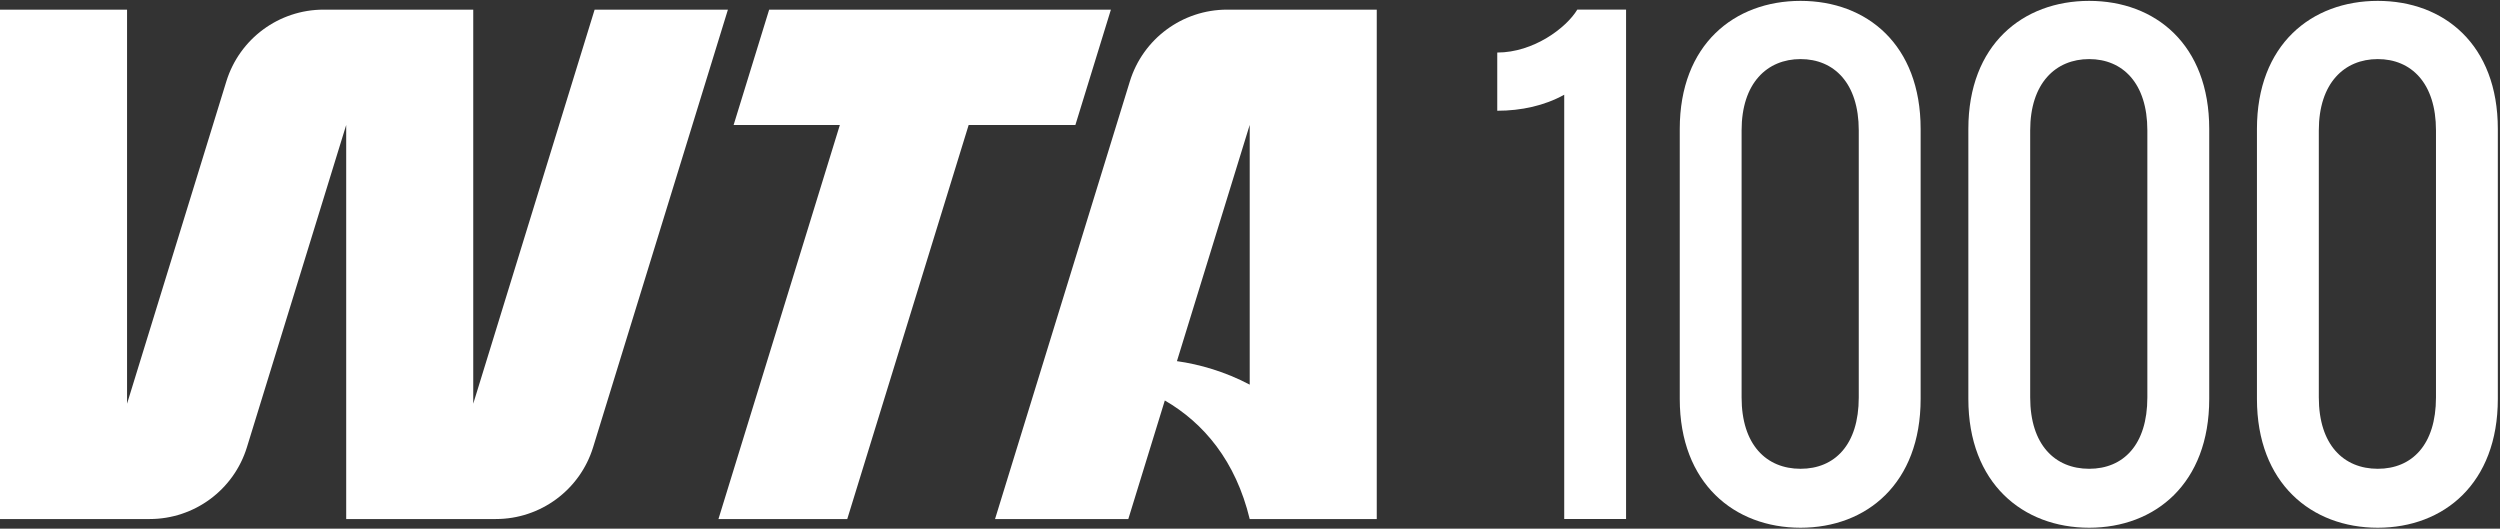
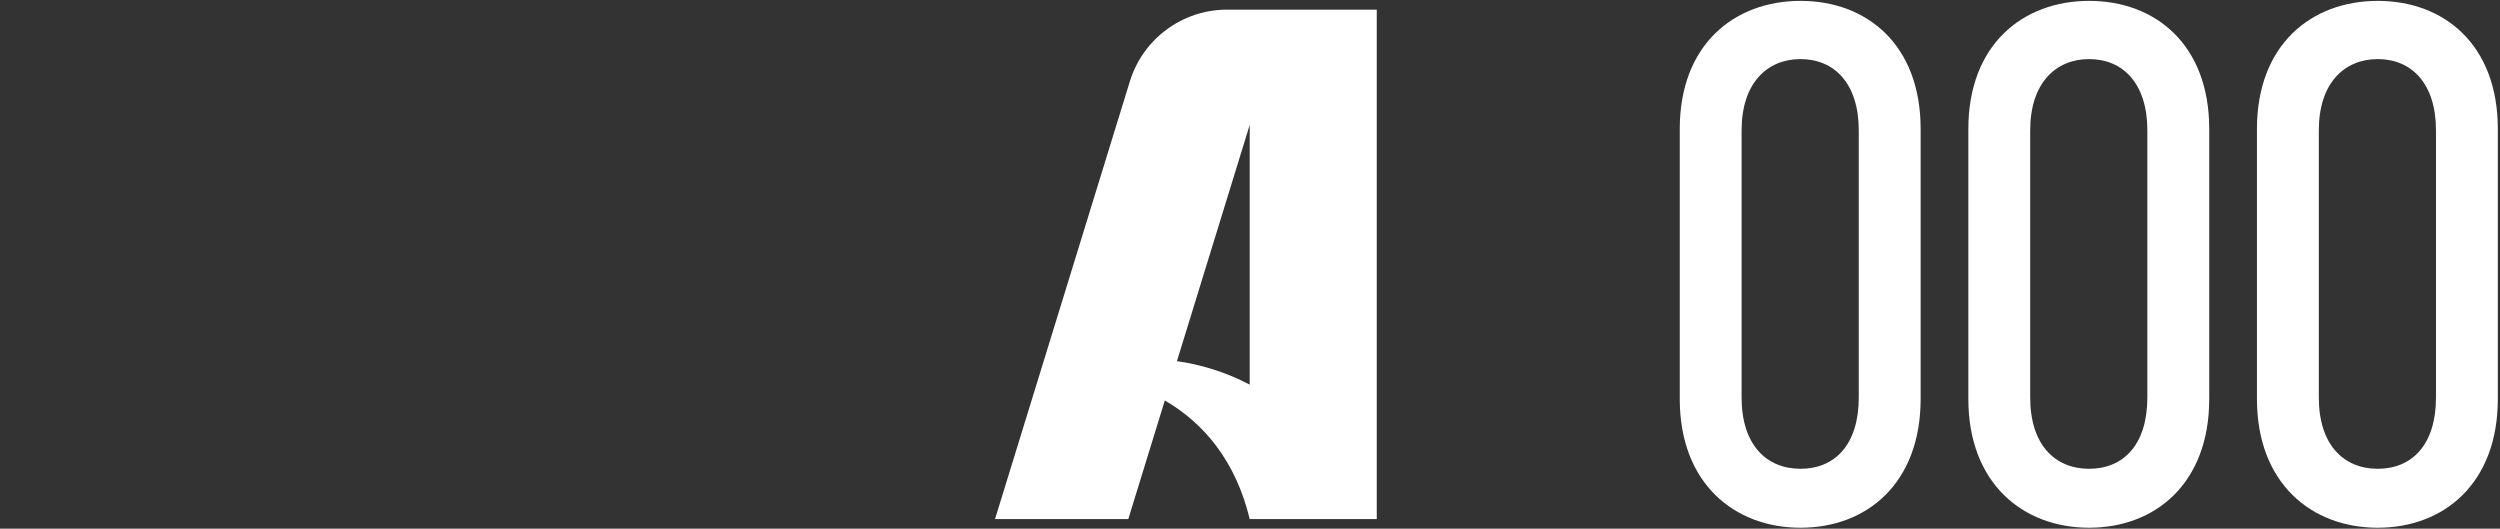
<svg xmlns="http://www.w3.org/2000/svg" id="ARTWORK" version="1.1" viewBox="0 0 907.93 192">
  <rect x="0" y="0" width="907.93" height="192" fill="#333333" stroke="none" />
  <defs>
    <style>
      .st0 {
        fill: #fff;
      }
    </style>
  </defs>
  <g>
    <path class="st0" d="M445.65,3.5c-16.22,0-30.55,10.57-35.32,26.06l-48.96,158.94h48.4l13.26-43.06c14.17,8.19,25.76,22.03,30.83,43.06h0s0,0,0,0h46.14V3.5h-54.35ZM427.43,131.16l26.43-85.8v94.33c-8.87-4.7-18.2-7.38-26.43-8.53Z" />
-     <path class="st0" d="M215.95,3.5l-44.08,143.11V3.5h-54.34c-16.23,0-30.55,10.57-35.33,26.06l-36.06,117.05V3.5H0v185h54.34c16.23,0,30.55-10.57,35.33-26.06l36.06-117.05v143.11h54.34c16.23,0,30.55-10.57,35.33-26.06L264.36,3.5h-48.41Z" />
-     <polygon class="st0" points="403.45 3.5 279.34 3.5 266.43 45.39 305.01 45.39 260.92 188.5 307.7 188.5 351.79 45.39 390.55 45.39 403.45 3.5" />
  </g>
  <g>
-     <path class="st0" d="M568.07,34.41c-7.14,3.96-15.59,5.81-24.31,5.81v-21.14c13.21,0,25.11-8.99,29.07-15.59h17.71v185h-22.46V34.41Z" />
    <path class="st0" d="M610.04,144.88V46.83c0-30.66,19.82-46.51,43.87-46.51s43.61,15.86,43.61,46.51v98.05c0,30.66-19.56,46.78-43.61,46.78s-43.87-16.12-43.87-46.78ZM675.05,144.35V47.36c0-17.18-8.99-25.9-21.14-25.9s-21.41,8.72-21.41,25.9v96.99c0,17.18,8.99,25.9,21.41,25.9s21.14-8.72,21.14-25.9Z" />
    <path class="st0" d="M714.85,144.88V46.83c0-30.66,19.82-46.51,43.87-46.51s43.61,15.86,43.61,46.51v98.05c0,30.66-19.56,46.78-43.61,46.78s-43.87-16.12-43.87-46.78ZM779.86,144.35V47.36c0-17.18-8.99-25.9-21.14-25.9s-21.41,8.72-21.41,25.9v96.99c0,17.18,8.99,25.9,21.41,25.9s21.14-8.72,21.14-25.9Z" />
    <path class="st0" d="M819.66,144.88V46.83c0-30.66,19.82-46.51,43.87-46.51s43.61,15.86,43.61,46.51v98.05c0,30.66-19.56,46.78-43.61,46.78s-43.87-16.12-43.87-46.78ZM884.68,144.35V47.36c0-17.18-8.99-25.9-21.14-25.9s-21.41,8.72-21.41,25.9v96.99c0,17.18,8.99,25.9,21.41,25.9s21.14-8.72,21.14-25.9Z" />
  </g>
</svg>